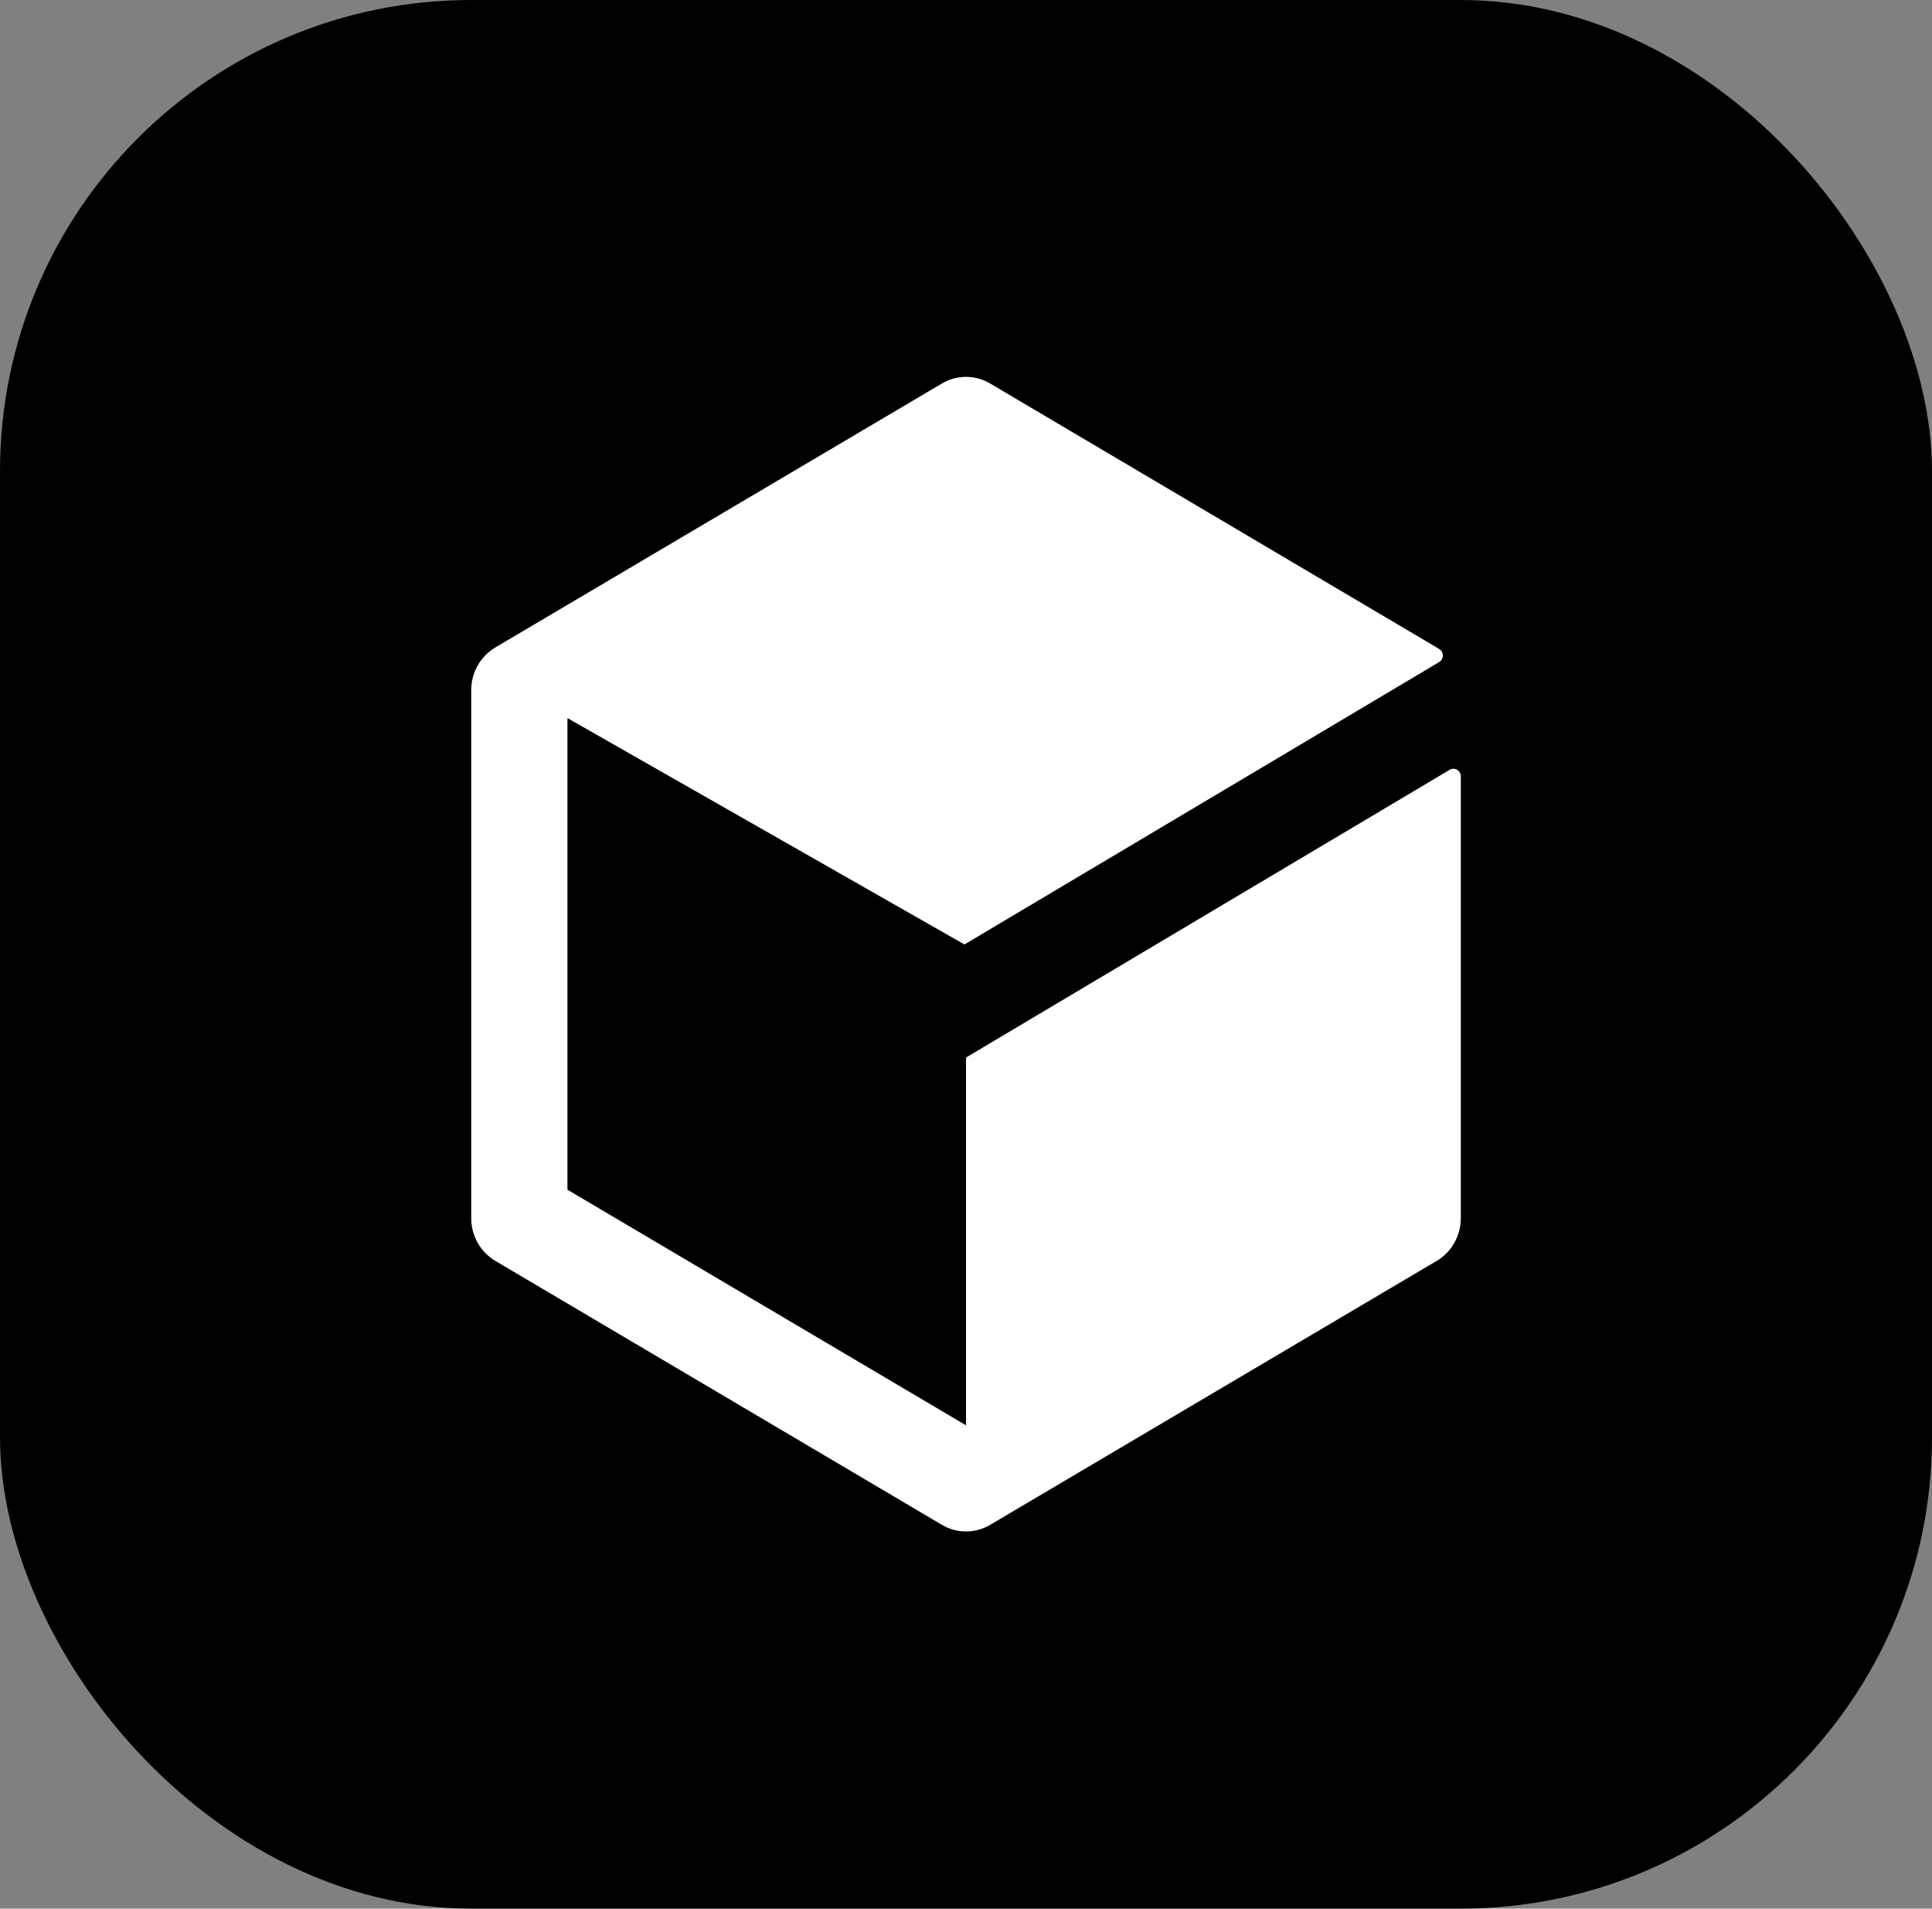
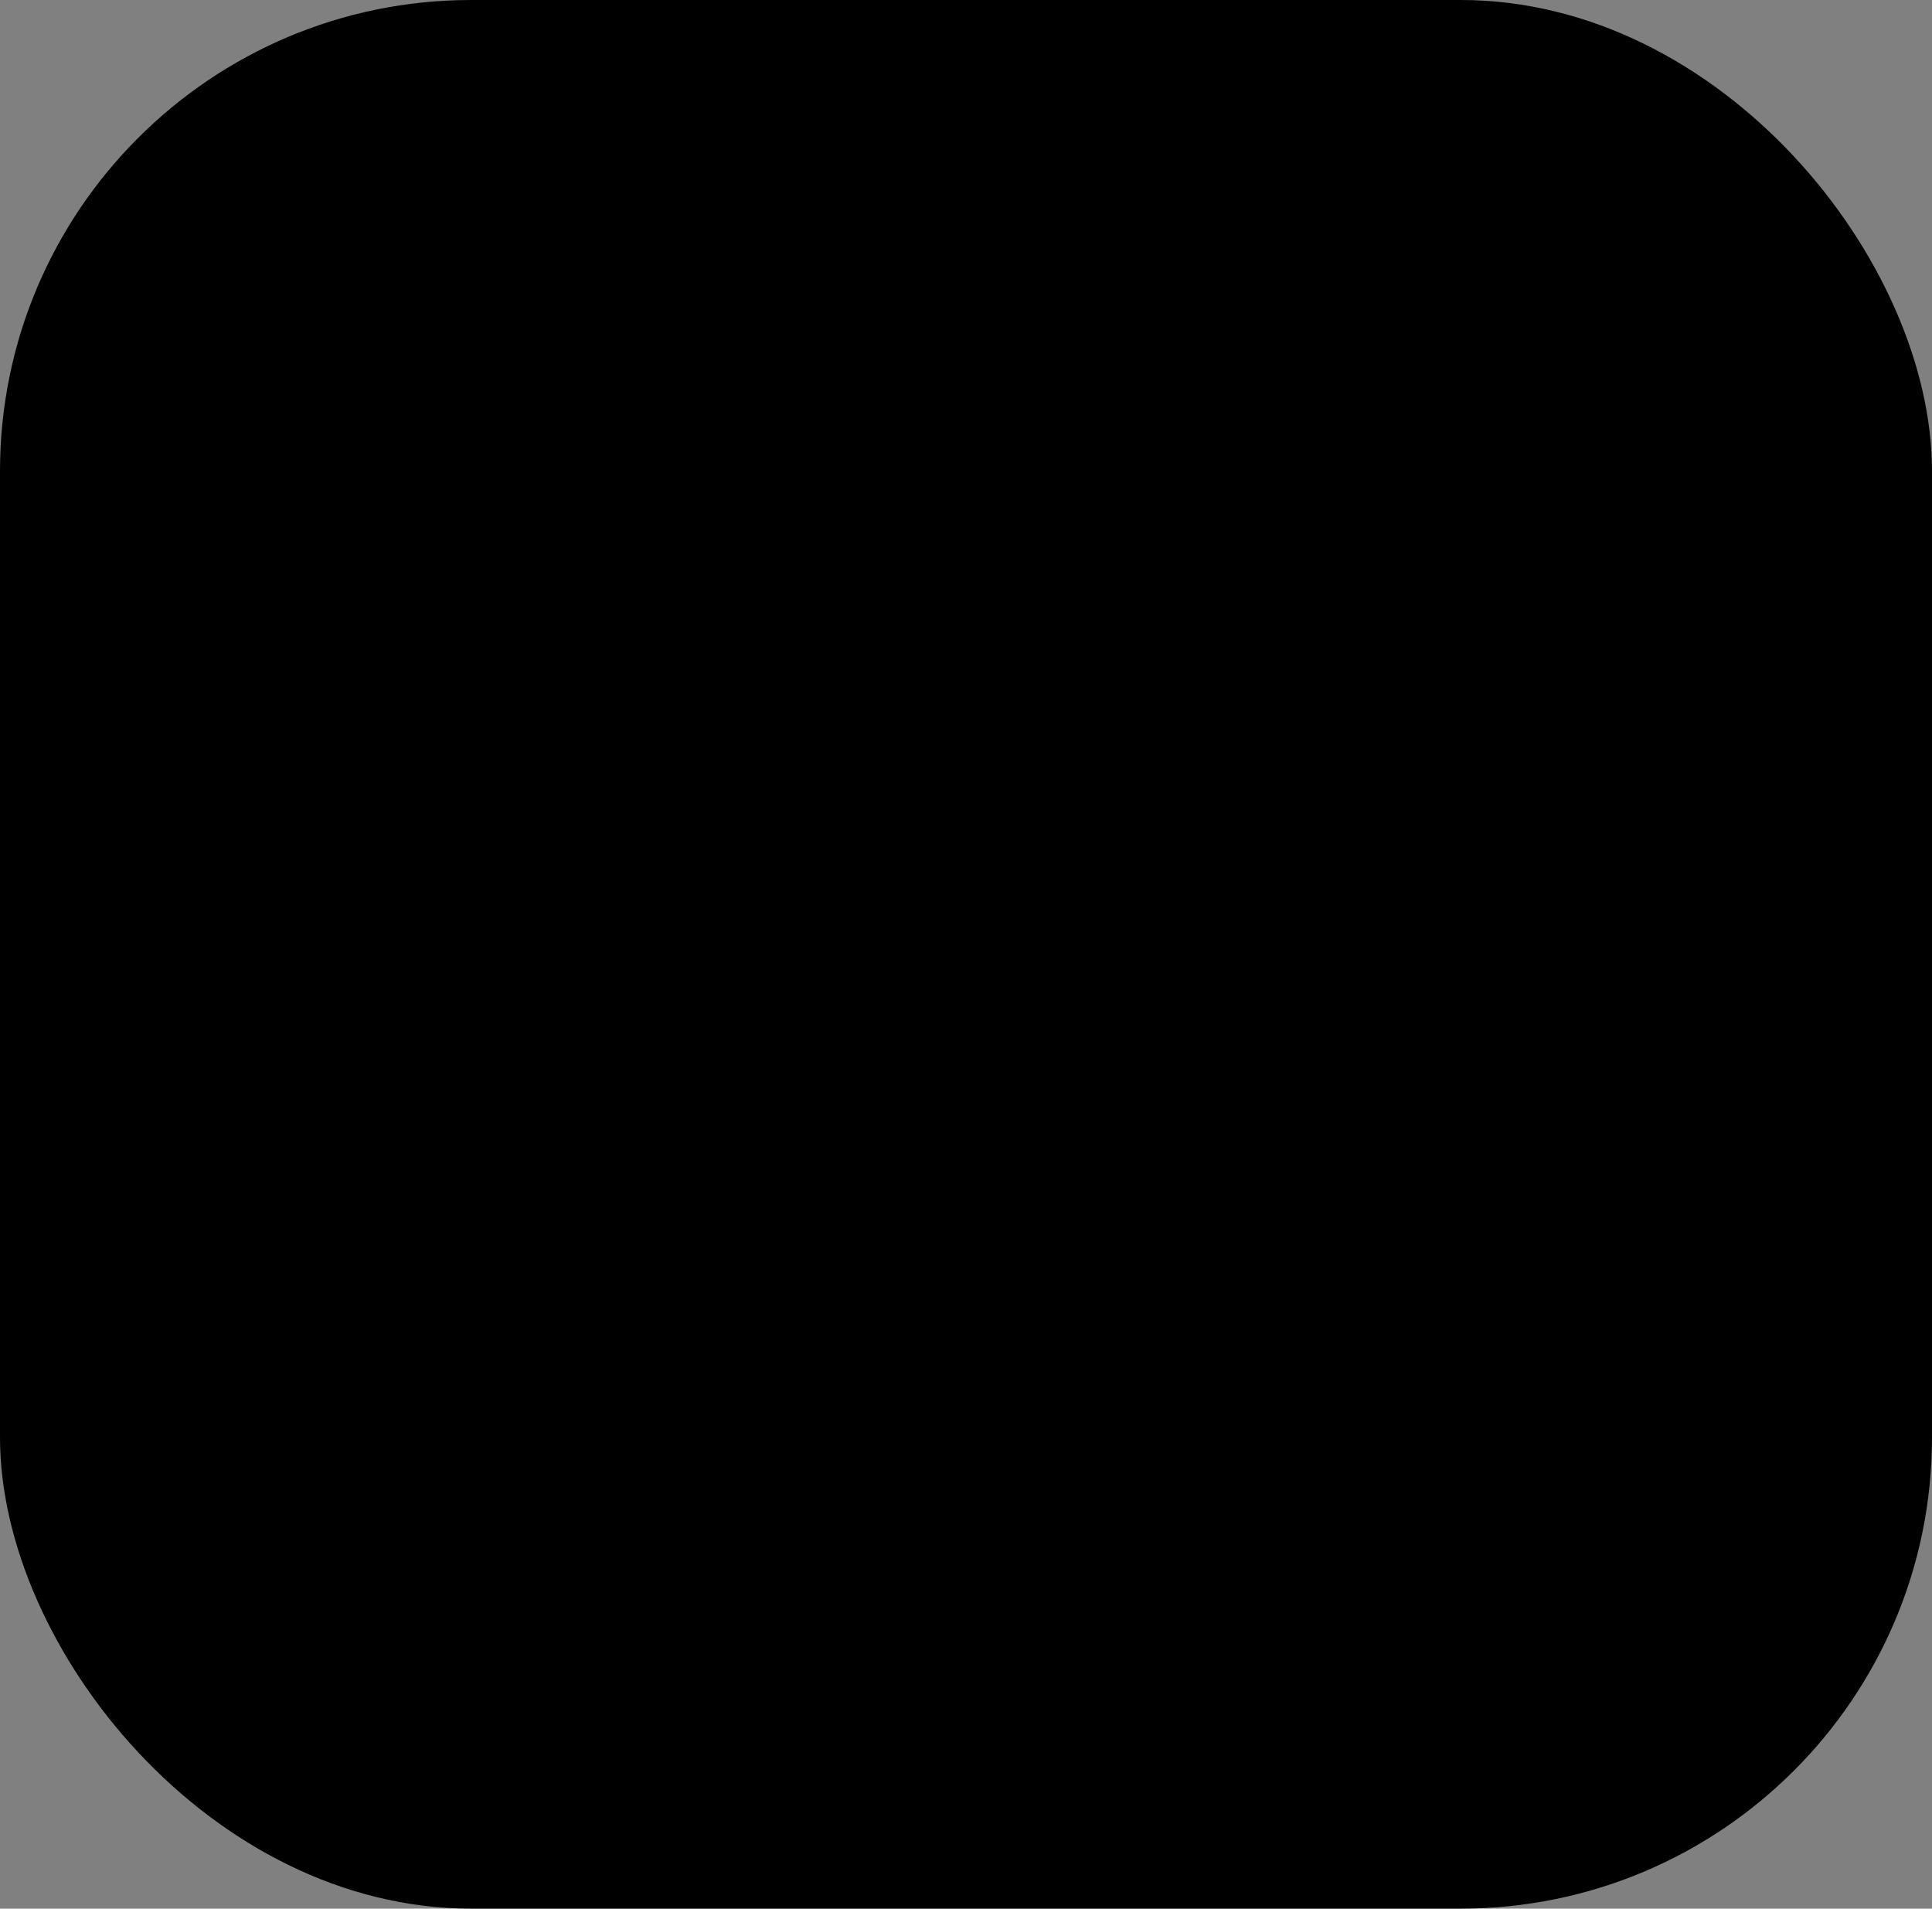
<svg xmlns="http://www.w3.org/2000/svg" width="82" height="81" viewBox="0 0 82 81" fill="none">
  <rect x="0" y="0" width="82" height="81" fill="#808080" stroke="none" />
  <rect width="82" height="81" rx="20" fill="black" />
  <g clip-path="url(#clip0_14968_9)">
-     <path d="M41.001 44.877V60.489L24.084 50.49V30.495L24.101 30.485L40.934 40.082L61.081 28.099C61.275 27.985 61.297 27.696 61.112 27.564C61.069 27.533 61.024 27.506 60.979 27.479L42.022 16.274C41.391 15.9 40.611 15.9 39.98 16.274L21.021 27.479C20.39 27.853 20 28.543 20 29.289V51.699C20 52.445 20.39 53.135 21.021 53.509L39.98 64.714C40.297 64.9 40.648 64.994 41.001 64.994C41.354 64.994 41.706 64.9 42.022 64.714L60.981 53.509C61.612 53.135 62.002 52.445 62.002 51.699V32.947C62.002 32.699 61.741 32.546 61.53 32.669L41.001 44.88V44.877Z" fill="white" />
-   </g>
+     </g>
  <defs>
    <clipPath id="clip0_14968_9">
-       <rect width="42" height="49" fill="white" transform="translate(20 16)" />
-     </clipPath>
+       </clipPath>
  </defs>
</svg>